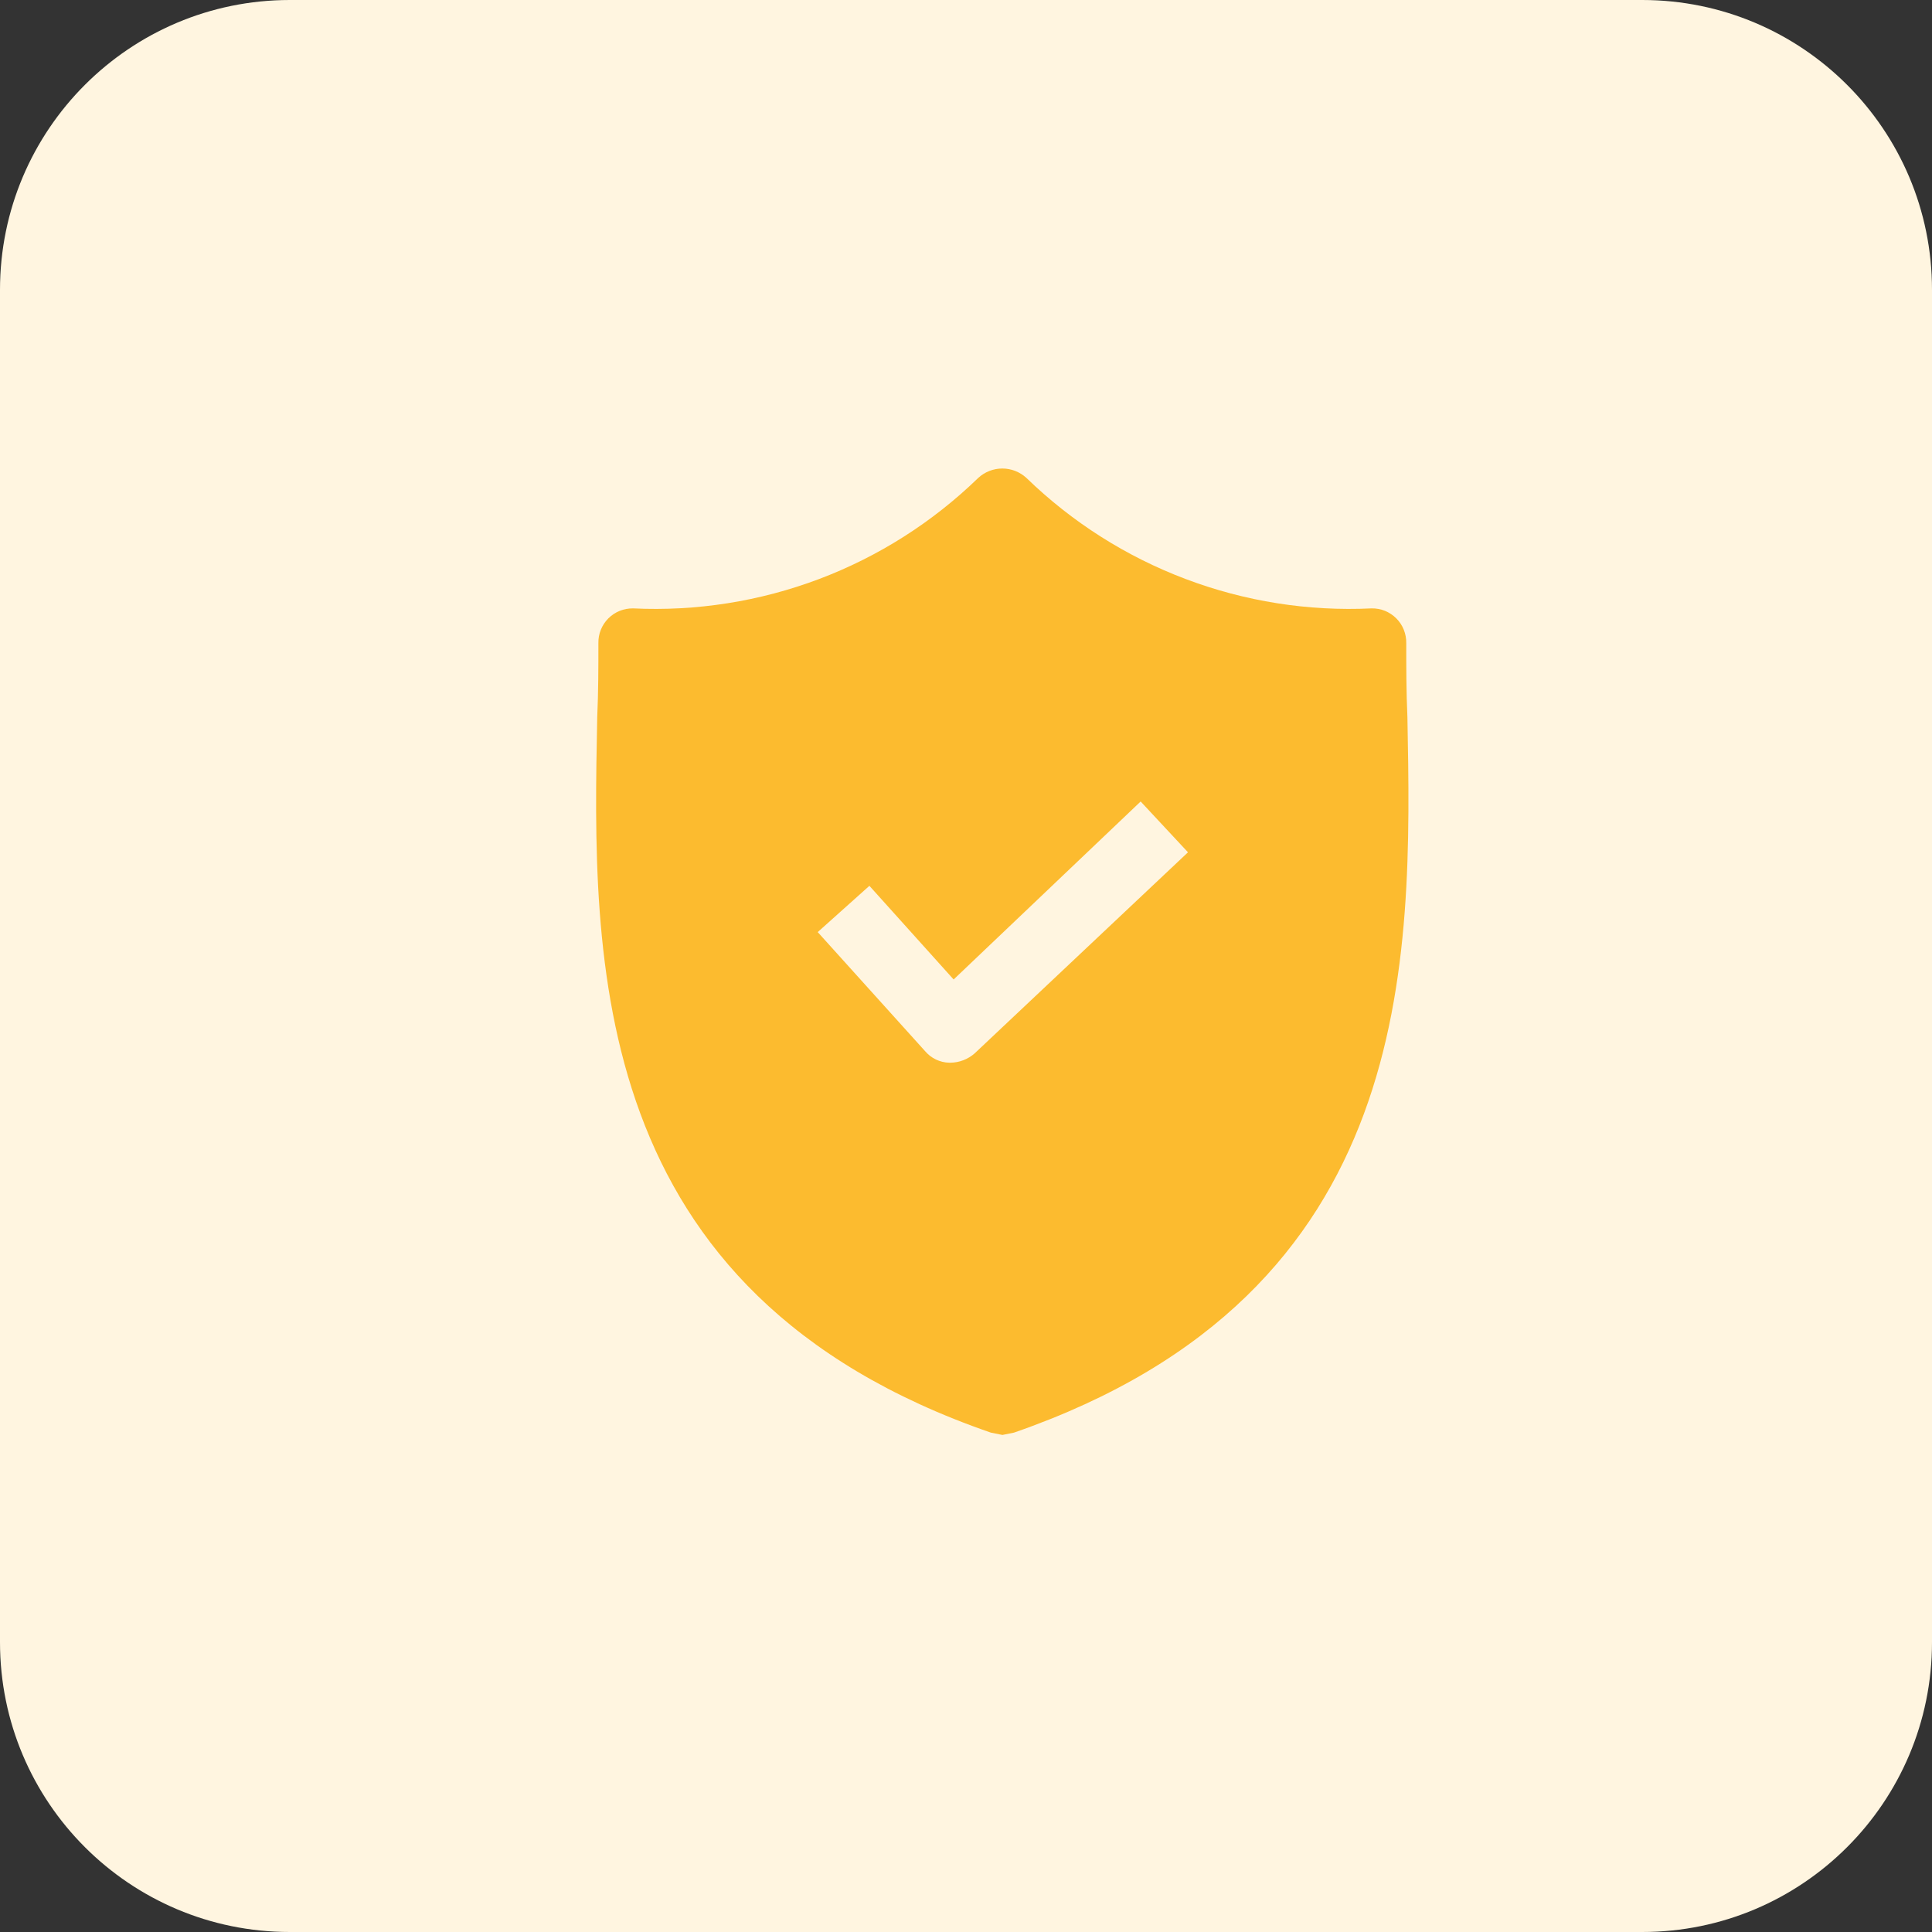
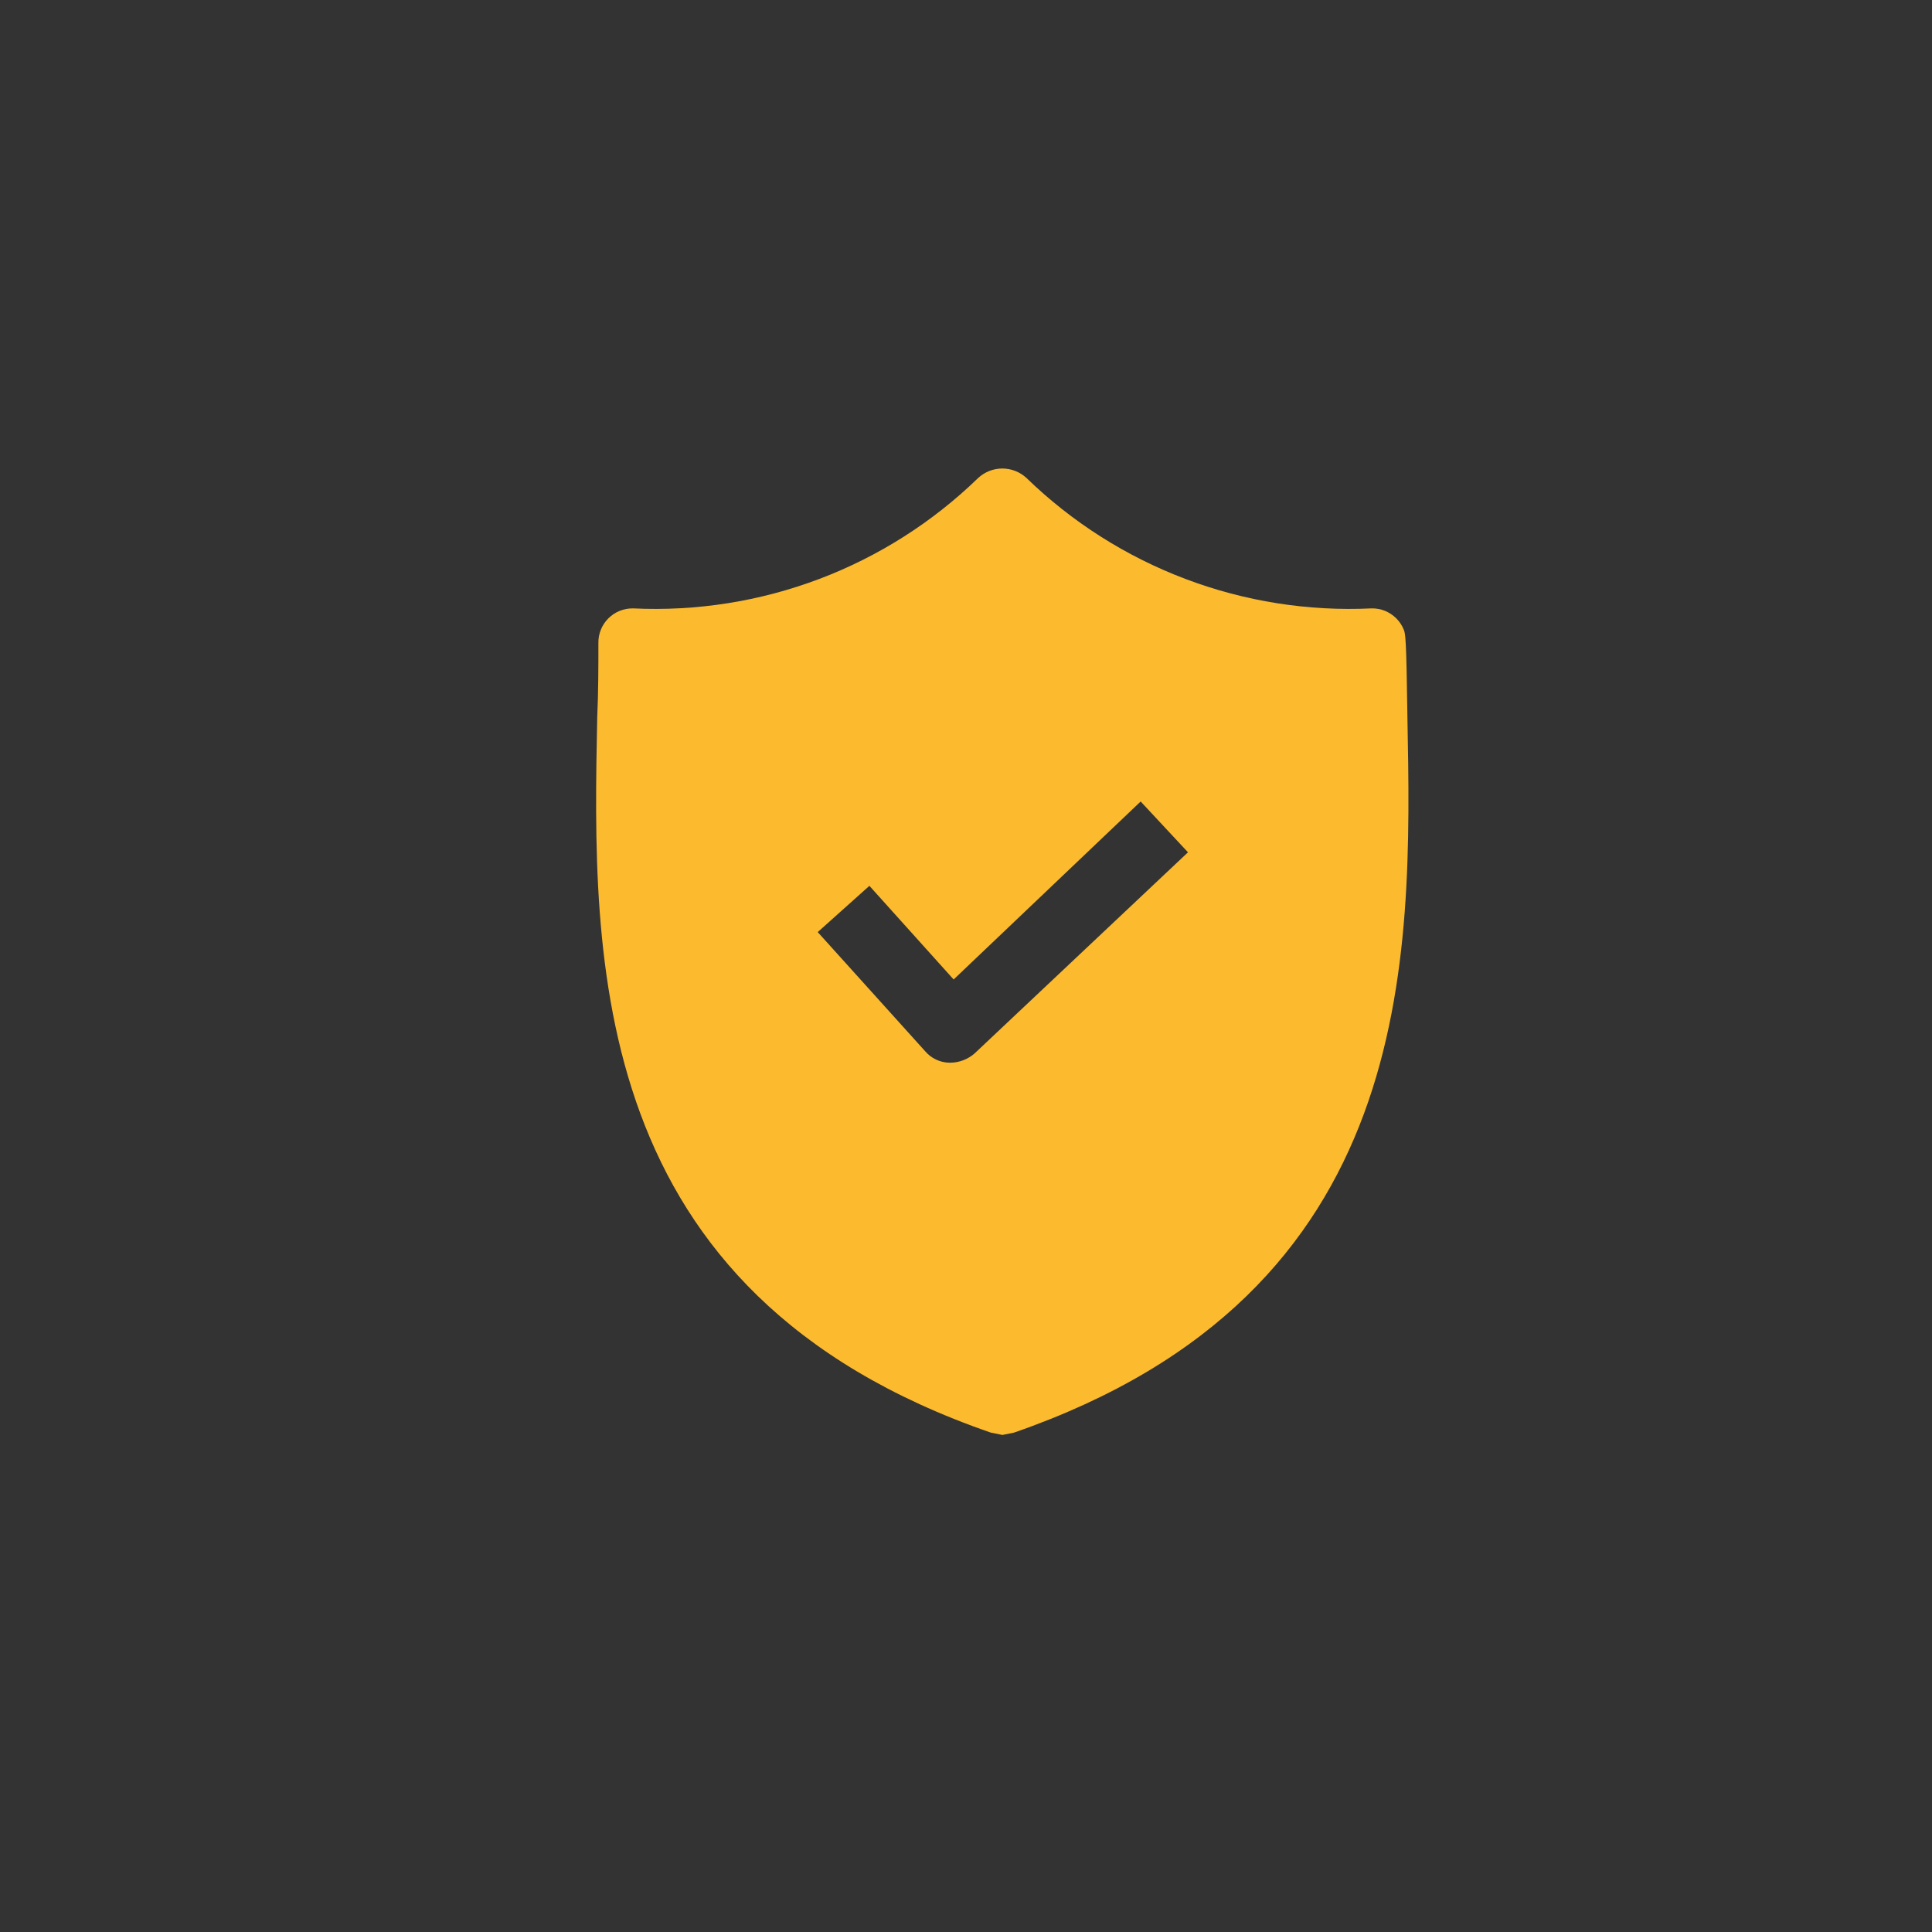
<svg xmlns="http://www.w3.org/2000/svg" width="40" height="40" viewBox="0 0 40 40" fill="none">
  <rect x="0" y="0" width="40" height="40" fill="#333333" stroke="none" />
-   <path d="M34 0H6C2.686 0 0 2.686 0 6V34C0 37.314 2.686 40 6 40H34C37.314 40 40 37.314 40 34V6C40 2.686 37.314 0 34 0Z" fill="#FFF5E0" />
-   <path fill-rule="evenodd" clip-rule="evenodd" d="M29.139 14.846C29.115 14.32 29.115 13.817 29.115 13.315C29.117 13.22 29.099 13.126 29.064 13.038C29.029 12.95 28.976 12.87 28.909 12.803C28.842 12.736 28.762 12.683 28.675 12.647C28.587 12.612 28.493 12.594 28.398 12.596C27.085 12.659 25.774 12.452 24.545 11.987C23.316 11.523 22.195 10.811 21.252 9.896C21.116 9.77 20.937 9.7 20.752 9.7C20.567 9.7 20.388 9.77 20.252 9.896C19.309 10.811 18.188 11.524 16.959 11.988C15.73 12.452 14.418 12.659 13.106 12.596C13.011 12.595 12.917 12.612 12.829 12.648C12.741 12.683 12.662 12.736 12.595 12.803C12.528 12.87 12.475 12.95 12.44 13.038C12.404 13.126 12.387 13.22 12.389 13.315C12.389 13.815 12.389 14.315 12.365 14.846C12.265 19.873 12.126 26.765 20.515 29.661L20.754 29.709L20.993 29.661C29.354 26.765 29.235 19.9 29.139 14.846ZM20.177 21.811C20.038 21.932 19.861 22 19.677 22.002H19.653C19.557 22 19.463 21.977 19.377 21.936C19.291 21.895 19.215 21.836 19.153 21.763L16.93 19.298L18 18.34L19.744 20.279L23.616 16.594L24.596 17.646L20.177 21.811Z" fill="#FCBB2F" />
+   <path fill-rule="evenodd" clip-rule="evenodd" d="M29.139 14.846C29.117 13.22 29.099 13.126 29.064 13.038C29.029 12.95 28.976 12.87 28.909 12.803C28.842 12.736 28.762 12.683 28.675 12.647C28.587 12.612 28.493 12.594 28.398 12.596C27.085 12.659 25.774 12.452 24.545 11.987C23.316 11.523 22.195 10.811 21.252 9.896C21.116 9.77 20.937 9.7 20.752 9.7C20.567 9.7 20.388 9.77 20.252 9.896C19.309 10.811 18.188 11.524 16.959 11.988C15.73 12.452 14.418 12.659 13.106 12.596C13.011 12.595 12.917 12.612 12.829 12.648C12.741 12.683 12.662 12.736 12.595 12.803C12.528 12.87 12.475 12.95 12.44 13.038C12.404 13.126 12.387 13.22 12.389 13.315C12.389 13.815 12.389 14.315 12.365 14.846C12.265 19.873 12.126 26.765 20.515 29.661L20.754 29.709L20.993 29.661C29.354 26.765 29.235 19.9 29.139 14.846ZM20.177 21.811C20.038 21.932 19.861 22 19.677 22.002H19.653C19.557 22 19.463 21.977 19.377 21.936C19.291 21.895 19.215 21.836 19.153 21.763L16.93 19.298L18 18.34L19.744 20.279L23.616 16.594L24.596 17.646L20.177 21.811Z" fill="#FCBB2F" />
</svg>